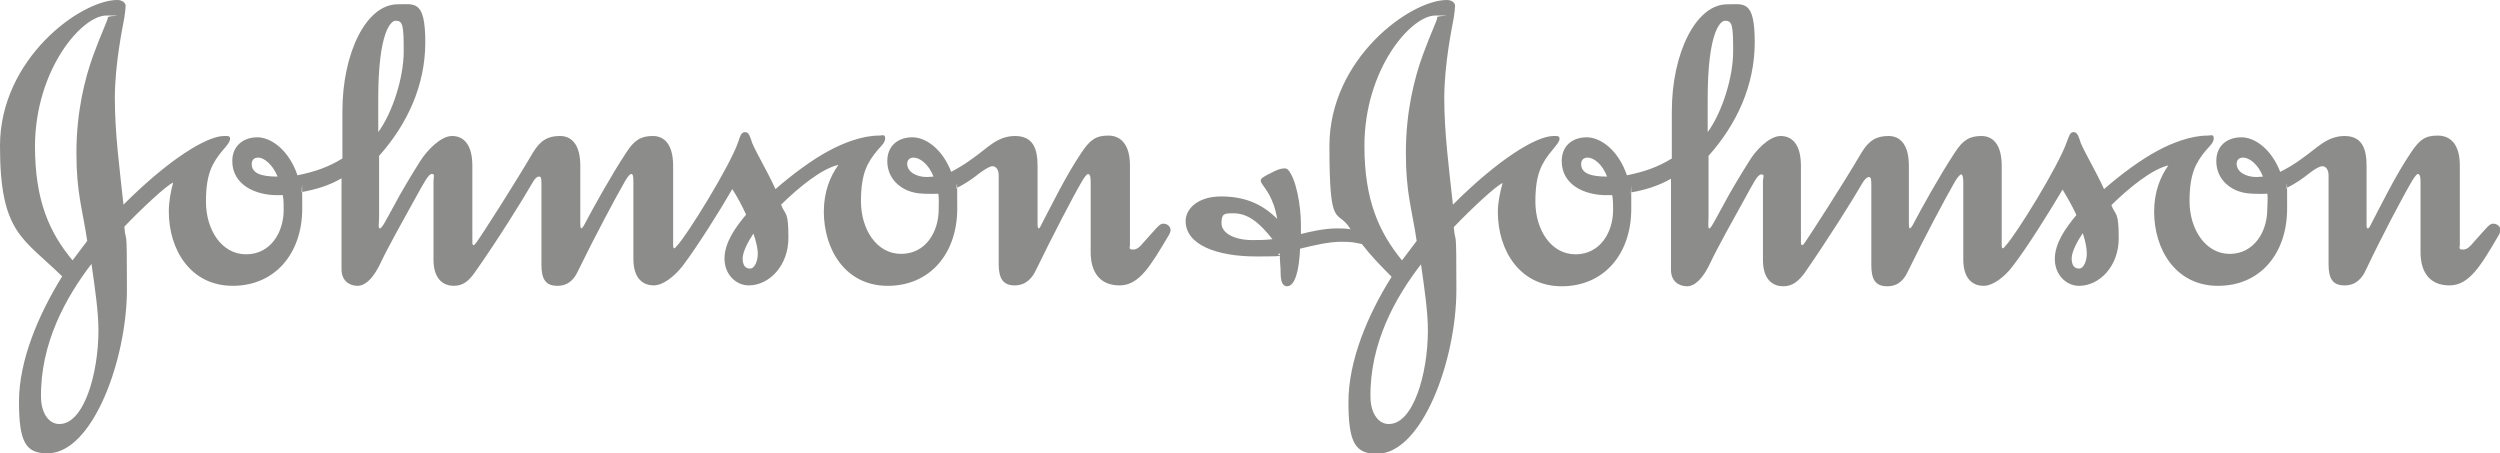
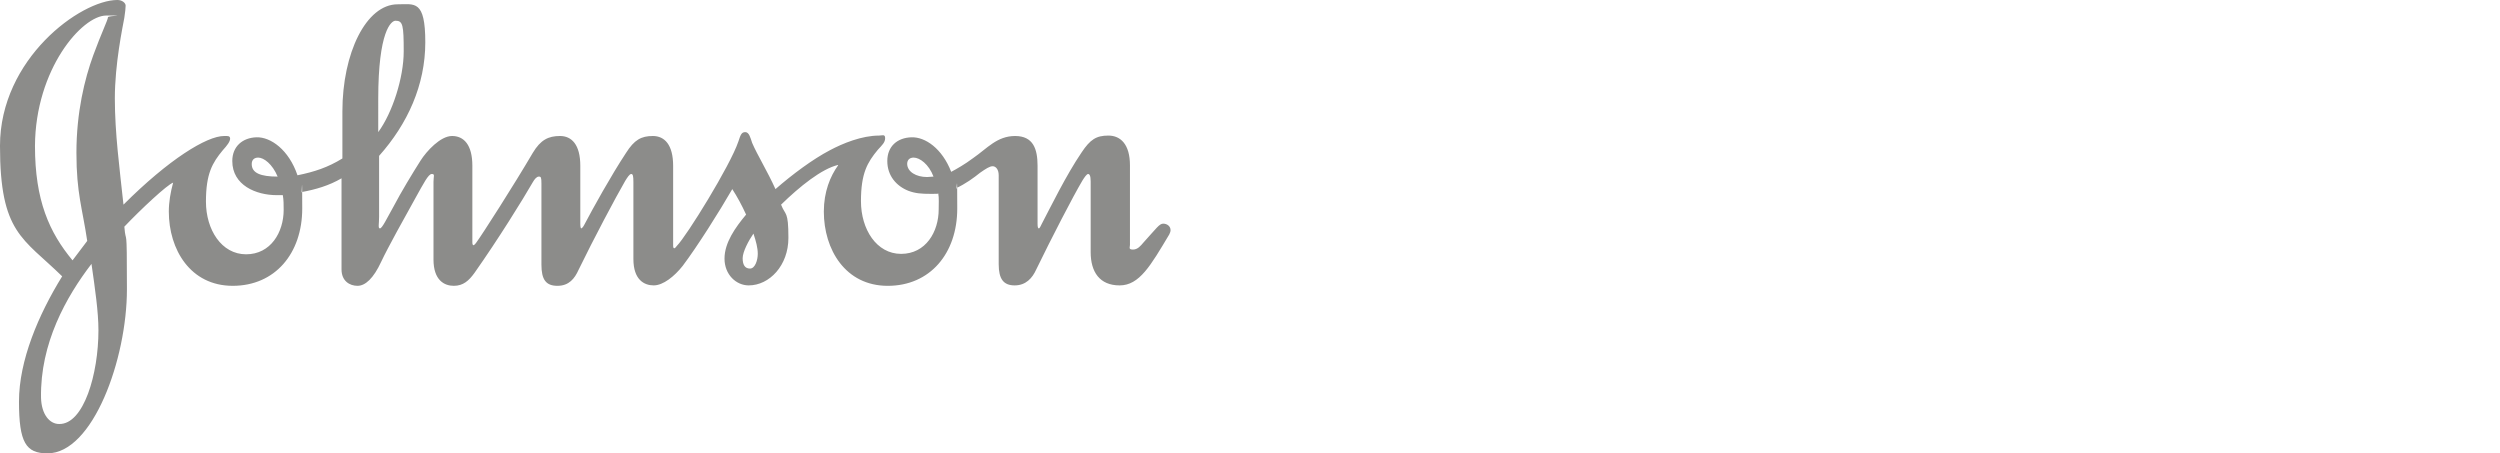
<svg xmlns="http://www.w3.org/2000/svg" viewBox="0 0 579 105">
  <g fill="#8c8c8a" fill-rule="evenodd">
    <path d="m210.1 38c0-1 .6-1.5 1.5-1.5 1.4 0 3.5 1.5 4.6 4.4-.4 0-1.1.1-1.5.1-2.5 0-4.6-1.2-4.6-3.1zm-151.8 0c0-1 .6-1.5 1.5-1.5 1.3 0 3.3 1.5 4.5 4.4-3.9 0-6-.8-6-2.9zm29.3-15.1c0-15.7 3-18.1 4-18.1 1.7 0 1.9 1 1.9 7.1s-2.6 14.2-5.9 18.7zm106.5 15.4c-1.8 2.5-3.3 6.1-3.3 10.7 0 8.8 5 17.2 14.8 17.2s16.1-7.5 16.1-17.9-.1-3.4-.3-4.7c2.2-1 4.1-2.4 5.6-3.6 1.3-.9 2.2-1.5 2.9-1.5s1.4.7 1.4 2.1v20.6c0 3.4 1.1 4.9 3.7 4.9s4.1-1.7 5-3.7c3.5-7.2 8.5-16.9 10.7-20.6.5-.8 1-1.5 1.3-1.5s.6.3.6 1.7v16.4c0 4.6 2.1 7.7 6.7 7.7s7.2-4.6 11.5-11.8c.2-.4.3-.7.3-1 0-.9-.8-1.5-1.7-1.5s-1.5 1-4.6 4.4c-.6.7-1.3 1.6-2.4 1.6s-.7-.5-.7-1.1v-18.4c0-4.9-2.2-6.9-5-6.9s-4.2.9-6.2 3.9c-3.6 5.3-7.2 12.7-9.2 16.5-.2.4-.5 1.1-.7 1.1s-.3-.3-.3-1.1v-13.4c0-3.9-1-6.9-5.2-6.9s-6.5 2.9-9.7 5.1c-2 1.5-3.8 2.5-5.1 3.2-2.1-5.4-6-8.1-9.2-8-3.3.1-5.6 2.1-5.6 5.5s2.1 5.8 4.9 6.9c1.6.6 3 .7 5.2.7s1.3 0 1.7-.1c.2 1 .1 2.5.1 3.7 0 5.2-3 10.3-8.7 10.3s-9.3-5.7-9.3-12.2 1.5-9 3.9-11.9c1-1.1 1.7-1.7 1.7-2.7s-.7-.6-1.4-.6c-4 0-8.4 1.8-11.4 3.4-4 2.1-8.7 5.6-12.6 9-1.9-4.2-4.2-7.9-5.4-10.7-.4-1.2-.7-2.5-1.6-2.5s-1.1.7-1.6 2.2c-1.9 5.6-12 21.9-14.2 24.1-.2.3-.5.6-.6.6-.2 0-.3-.1-.3-.7v-18.4c0-4.9-2-6.9-4.7-6.9s-4.3.9-6.2 3.9c-3.5 5.3-7.7 12.9-9.7 16.7-.3.6-.6.8-.7.8s-.2-.4-.2-1.1v-13.4c0-4.9-2-6.9-4.7-6.9s-4.5.9-6.3 3.9c-4.4 7.5-11.7 18.9-13.1 20.8-.2.3-.4.5-.6.6-.2 0-.3-.2-.3-.7v-17.7c0-4.9-2-6.9-4.7-6.9s-5.9 3.5-7.3 5.7c-1.9 3-4.4 7.1-6.4 10.9-1.4 2.5-2.5 4.8-3 4.8s-.2-1-.2-2.7v-14.1c6.6-7.4 10.7-16.4 10.7-26.3s-2.5-8.8-6.4-8.8c-7.3 0-12.8 11.3-12.8 24.8v10.9c-3.4 2.1-6.5 3.1-10.4 3.9-2-5.9-6.2-8.9-9.5-8.8-3.2.1-5.6 2.1-5.6 5.5 0 5.6 5.5 7.9 10.3 7.9h1.4c.2 1.1.2 2.2.2 3.4 0 5.2-3 10.3-8.7 10.3s-9.3-5.7-9.3-12.2 1.5-9 3.9-11.9c1-1.1 1.7-2 1.7-2.7s-.7-.6-1.4-.6c-4 0-12.8 5.4-23.3 15.9-.9-8.4-2-16.6-2-24.6s1.8-16.5 2.2-18.7c.2-1.4.3-2.2.3-2.8s-.8-1.3-1.9-1.3c-8.5 0-27.2 13.6-27.2 33.8s5.3 21.3 14.4 30.2c-5.5 8.9-10 19.5-10 29s1.6 12 6.6 12c10.5 0 18.4-21.8 18.4-38s-.2-9.7-.6-14.5c3.9-4.1 9.9-9.7 11.3-10.2-.6 2.2-1 4.5-1 6.7 0 8.8 5 17.2 14.8 17.2s16.1-7.5 16.1-17.9-.1-2.5-.2-3.8c3.3-.6 6.4-1.5 9.3-3.2v21.1c0 2.7 1.9 3.8 3.7 3.8s3.7-1.7 5.5-5.6c1.5-3.2 5.5-10.4 7.9-14.7 1.9-3.4 3-5.6 3.8-5.6s.4.5.4 1.8v18c0 4.8 2.5 6.1 4.7 6.1s3.5-1.2 4.8-3c5.5-7.8 11.2-17 13.5-21 .4-.7.9-1.3 1.4-1.3s.6.2.6 1.6v18.8c0 3.4 1 4.9 3.7 4.9s4-1.7 4.9-3.7c3.5-7.2 8.6-16.8 10.8-20.6.5-.8 1-1.6 1.4-1.6s.5.5.5 1.9v17.8c0 4.8 2.5 6.1 4.7 6.1s4.8-2.1 6.7-4.5c3.4-4.5 8.5-12.6 11.5-17.8 1.1 1.7 2.2 3.7 3.2 5.9-2.5 3-5 6.5-5 10.2s2.7 6.2 5.6 6.2c4.8 0 9.2-4.6 9.2-11s-.7-5.1-1.7-7.7c4.3-4.2 9.4-8.3 13.2-9.2zm-172.9 22.9c.8 5.6 1.6 11 1.6 15.3 0 10.1-3.4 21.8-9.1 21.7-2.2 0-4.1-2.2-4.2-6.1-.2-12.6 5.8-23.3 11.7-31zm153.3-7.1c.6 1.8 1 3.3 1 4.7s-.6 3.4-1.8 3.4-1.7-.9-1.7-2.4 1.4-4.1 2.5-5.7zm-149.5-50.1c0 .6-1.5 3.6-3.4 8.8-2 5.5-3.9 13.2-3.9 22.6s1.4 12.9 2.5 20.4l-3.4 4.5c-5.4-6.5-8.7-13.9-8.7-26.5.1-17.8 10.9-30.2 16.5-30.2s.4 0 .4.4z" />
-     <path d="m518 38c0-1 .6-1.5 1.5-1.5 1.4 0 3.5 1.5 4.6 4.4-.4 0-1 .1-1.5.1-2.5 0-4.6-1.2-4.6-3.1zm-151.8 0c0-1 .6-1.5 1.5-1.5 1.4 0 3.4 1.5 4.5 4.4-3.9 0-6-.8-6-2.9zm29.3-15.1c0-15.7 3-18.1 4-18.1 1.7 0 1.9 1 1.9 7.1s-2.6 14.2-5.9 18.7zm-66.4 38.3c.8 5.6 1.6 11 1.6 15.3 0 10.1-3.4 21.8-9.1 21.7-2.2 0-4.1-2.2-4.2-6.1-.2-12.6 5.8-23.3 11.8-31zm153.3-7.1c.6 1.8.9 3.3.9 4.7s-.6 3.4-1.8 3.4-1.7-.9-1.7-2.4 1.4-4.1 2.5-5.7zm-149.5-50.1c0 .6-1.5 3.6-3.4 8.8-2 5.5-3.9 13.2-3.9 22.6s1.4 12.9 2.5 20.4l-3.4 4.5c-5.3-6.5-8.7-13.9-8.7-26.5 0-17.8 10.8-30.2 16.4-30.2s.4 0 .4.4zm-17.5 52.5c1.9 2.5 4.2 4.9 6.9 7.6-5.6 8.9-10 19.5-10 29s1.6 12 6.6 12c10.5 0 18.4-21.8 18.4-38s-.2-9.7-.6-14.5c3.9-4.1 9.9-9.7 11.3-10.2-.6 2.2-1.1 4.5-1.1 6.7 0 8.8 5 17.2 14.8 17.2s16.1-7.5 16.1-17.9 0-2.5-.2-3.8c3.4-.6 6.4-1.5 9.4-3.2v21.1c0 2.7 1.9 3.8 3.7 3.8s3.7-1.7 5.5-5.6c1.5-3.2 5.5-10.4 7.9-14.7 1.9-3.4 2.9-5.6 3.8-5.6s.4.5.4 1.8v18c0 4.8 2.5 6.1 4.7 6.1s3.5-1.2 4.9-3c5.4-7.8 11.2-17 13.5-21 .4-.7 1-1.3 1.4-1.3s.6.2.6 1.6v18.8c0 3.4 1 4.9 3.7 4.9s4-1.7 4.9-3.7c3.5-7.2 8.6-16.8 10.8-20.6.5-.8 1.1-1.6 1.4-1.6s.5.5.5 1.9v17.8c0 4.8 2.5 6.1 4.7 6.1s4.9-2.1 6.7-4.5c3.5-4.5 8.5-12.6 11.6-17.8 1 1.7 2.2 3.7 3.2 5.9-2.5 3-5 6.5-5 10.2s2.7 6.2 5.6 6.2c4.8 0 9.2-4.6 9.2-11s-.7-5.1-1.7-7.7c4.3-4.2 9.4-8.3 13.2-9.2-1.8 2.5-3.3 6.1-3.3 10.7 0 8.8 5 17.2 14.8 17.2s16-7.5 16-17.9 0-3.4-.3-4.7c2.2-1 4.1-2.4 5.6-3.6 1.2-.9 2.2-1.5 2.9-1.5s1.4.7 1.4 2.1v20.6c0 3.4 1 4.9 3.7 4.9s4.1-1.7 5-3.7c3.4-7.2 8.5-16.9 10.7-20.6.5-.8 1-1.5 1.3-1.5s.6.3.6 1.7v16.4c0 4.6 2.1 7.7 6.7 7.7s7.3-4.6 11.5-11.8c.2-.4.3-.7.3-1 0-.9-.8-1.5-1.7-1.5s-1.5 1-4.6 4.4c-.6.7-1.3 1.6-2.4 1.6s-.7-.5-.7-1.1v-18.4c0-4.9-2.2-6.9-5.1-6.9s-4.2.9-6.2 3.9c-3.6 5.3-7.2 12.7-9.2 16.5-.2.4-.5 1.1-.8 1.1s-.3-.3-.3-1.1v-13.4c0-3.9-1-6.9-5.1-6.9s-6.5 2.9-9.7 5.1c-2 1.5-3.8 2.5-5.2 3.2-2.1-5.4-6-8.1-9.2-8-3.3.1-5.6 2.1-5.6 5.5s2.1 5.8 4.9 6.9c1.6.6 3 .7 5.2.7s1.2 0 1.7-.1c.2 1 0 2.5 0 3.7 0 5.2-3.1 10.3-8.7 10.3s-9.3-5.7-9.3-12.2 1.5-9 3.9-11.9c1-1.1 1.7-1.7 1.7-2.7s-.7-.6-1.4-.6c-4 0-8.4 1.8-11.4 3.4-4 2.1-8.7 5.6-12.6 9-1.9-4.2-4.2-7.9-5.4-10.7-.4-1.2-.7-2.5-1.6-2.5s-1 .7-1.6 2.2c-1.9 5.6-12 21.9-14.2 24.1-.2.3-.5.6-.6.6-.2 0-.3-.1-.3-.7v-18.4c0-4.9-2-6.9-4.7-6.9s-4.3.9-6.2 3.9c-3.5 5.3-7.7 12.9-9.7 16.7-.3.6-.6.8-.7.8s-.2-.4-.2-1.1v-13.4c0-4.9-2-6.9-4.7-6.9s-4.5.9-6.3 3.9c-4.4 7.5-11.8 18.9-13.1 20.8-.2.3-.4.5-.6.6-.2 0-.3-.2-.3-.7v-17.7c0-4.9-2-6.9-4.7-6.9s-5.9 3.5-7.2 5.7c-1.9 3-4.4 7.1-6.4 10.9-1.4 2.5-2.5 4.8-2.9 4.8s-.2-1-.2-2.7v-14.1c6.6-7.4 10.7-16.4 10.7-26.3s-2.5-8.8-6.4-8.8c-7.2 0-12.8 11.3-12.8 24.8v10.9c-3.4 2.1-6.5 3.1-10.4 3.9-2-5.9-6.2-8.9-9.5-8.8s-5.6 2.1-5.6 5.5c0 5.6 5.4 7.9 10.3 7.9h1.4c.2 1.1.2 2.2.2 3.4 0 5.2-3 10.3-8.7 10.3s-9.3-5.7-9.3-12.2 1.5-9 3.9-11.9c.9-1.1 1.7-2 1.7-2.7s-.7-.6-1.4-.6c-4 0-12.8 5.4-23.3 15.9-.9-8.4-2-16.6-2-24.6s1.8-16.5 2.2-18.7c.2-1.4.3-2.2.3-2.8s-.7-1.3-1.9-1.3c-8.5 0-27.2 13.6-27.2 33.8s1.8 14.2 4.9 19.3c-1.2-.2-2.1-.2-3-.2-3.3 0-6.5.8-8.5 1.3v-2.1c0-4.5-1.1-10.7-3-12.8-.2-.2-.5-.3-.8-.3-.9 0-1.9.4-3 1-1.3.6-2.5 1.3-2.5 1.7s0 .4.3.9c.7 1.1 2.7 3.2 3.5 8.1-3.6-3.6-7.7-5.2-13-5.2s-8.2 2.8-8.2 5.7c0 5.5 7.2 8.2 16.4 8.2s3.6-.3 5.4-.7c0 1.7.2 3.2.2 4.4 0 1.8.3 3.2 1.5 3.2 1.8 0 2.8-3.6 3-8.7 3.3-.8 6.6-1.6 9.5-1.6s3.1.2 4.7.5zm-20.7-1.1c-1.8.2-2.8.2-4.7.2-4.1 0-7.1-1.6-7.1-3.9s.7-2.3 2.8-2.3c3.4 0 6.1 2.3 9 6z" />
  </g>
</svg>